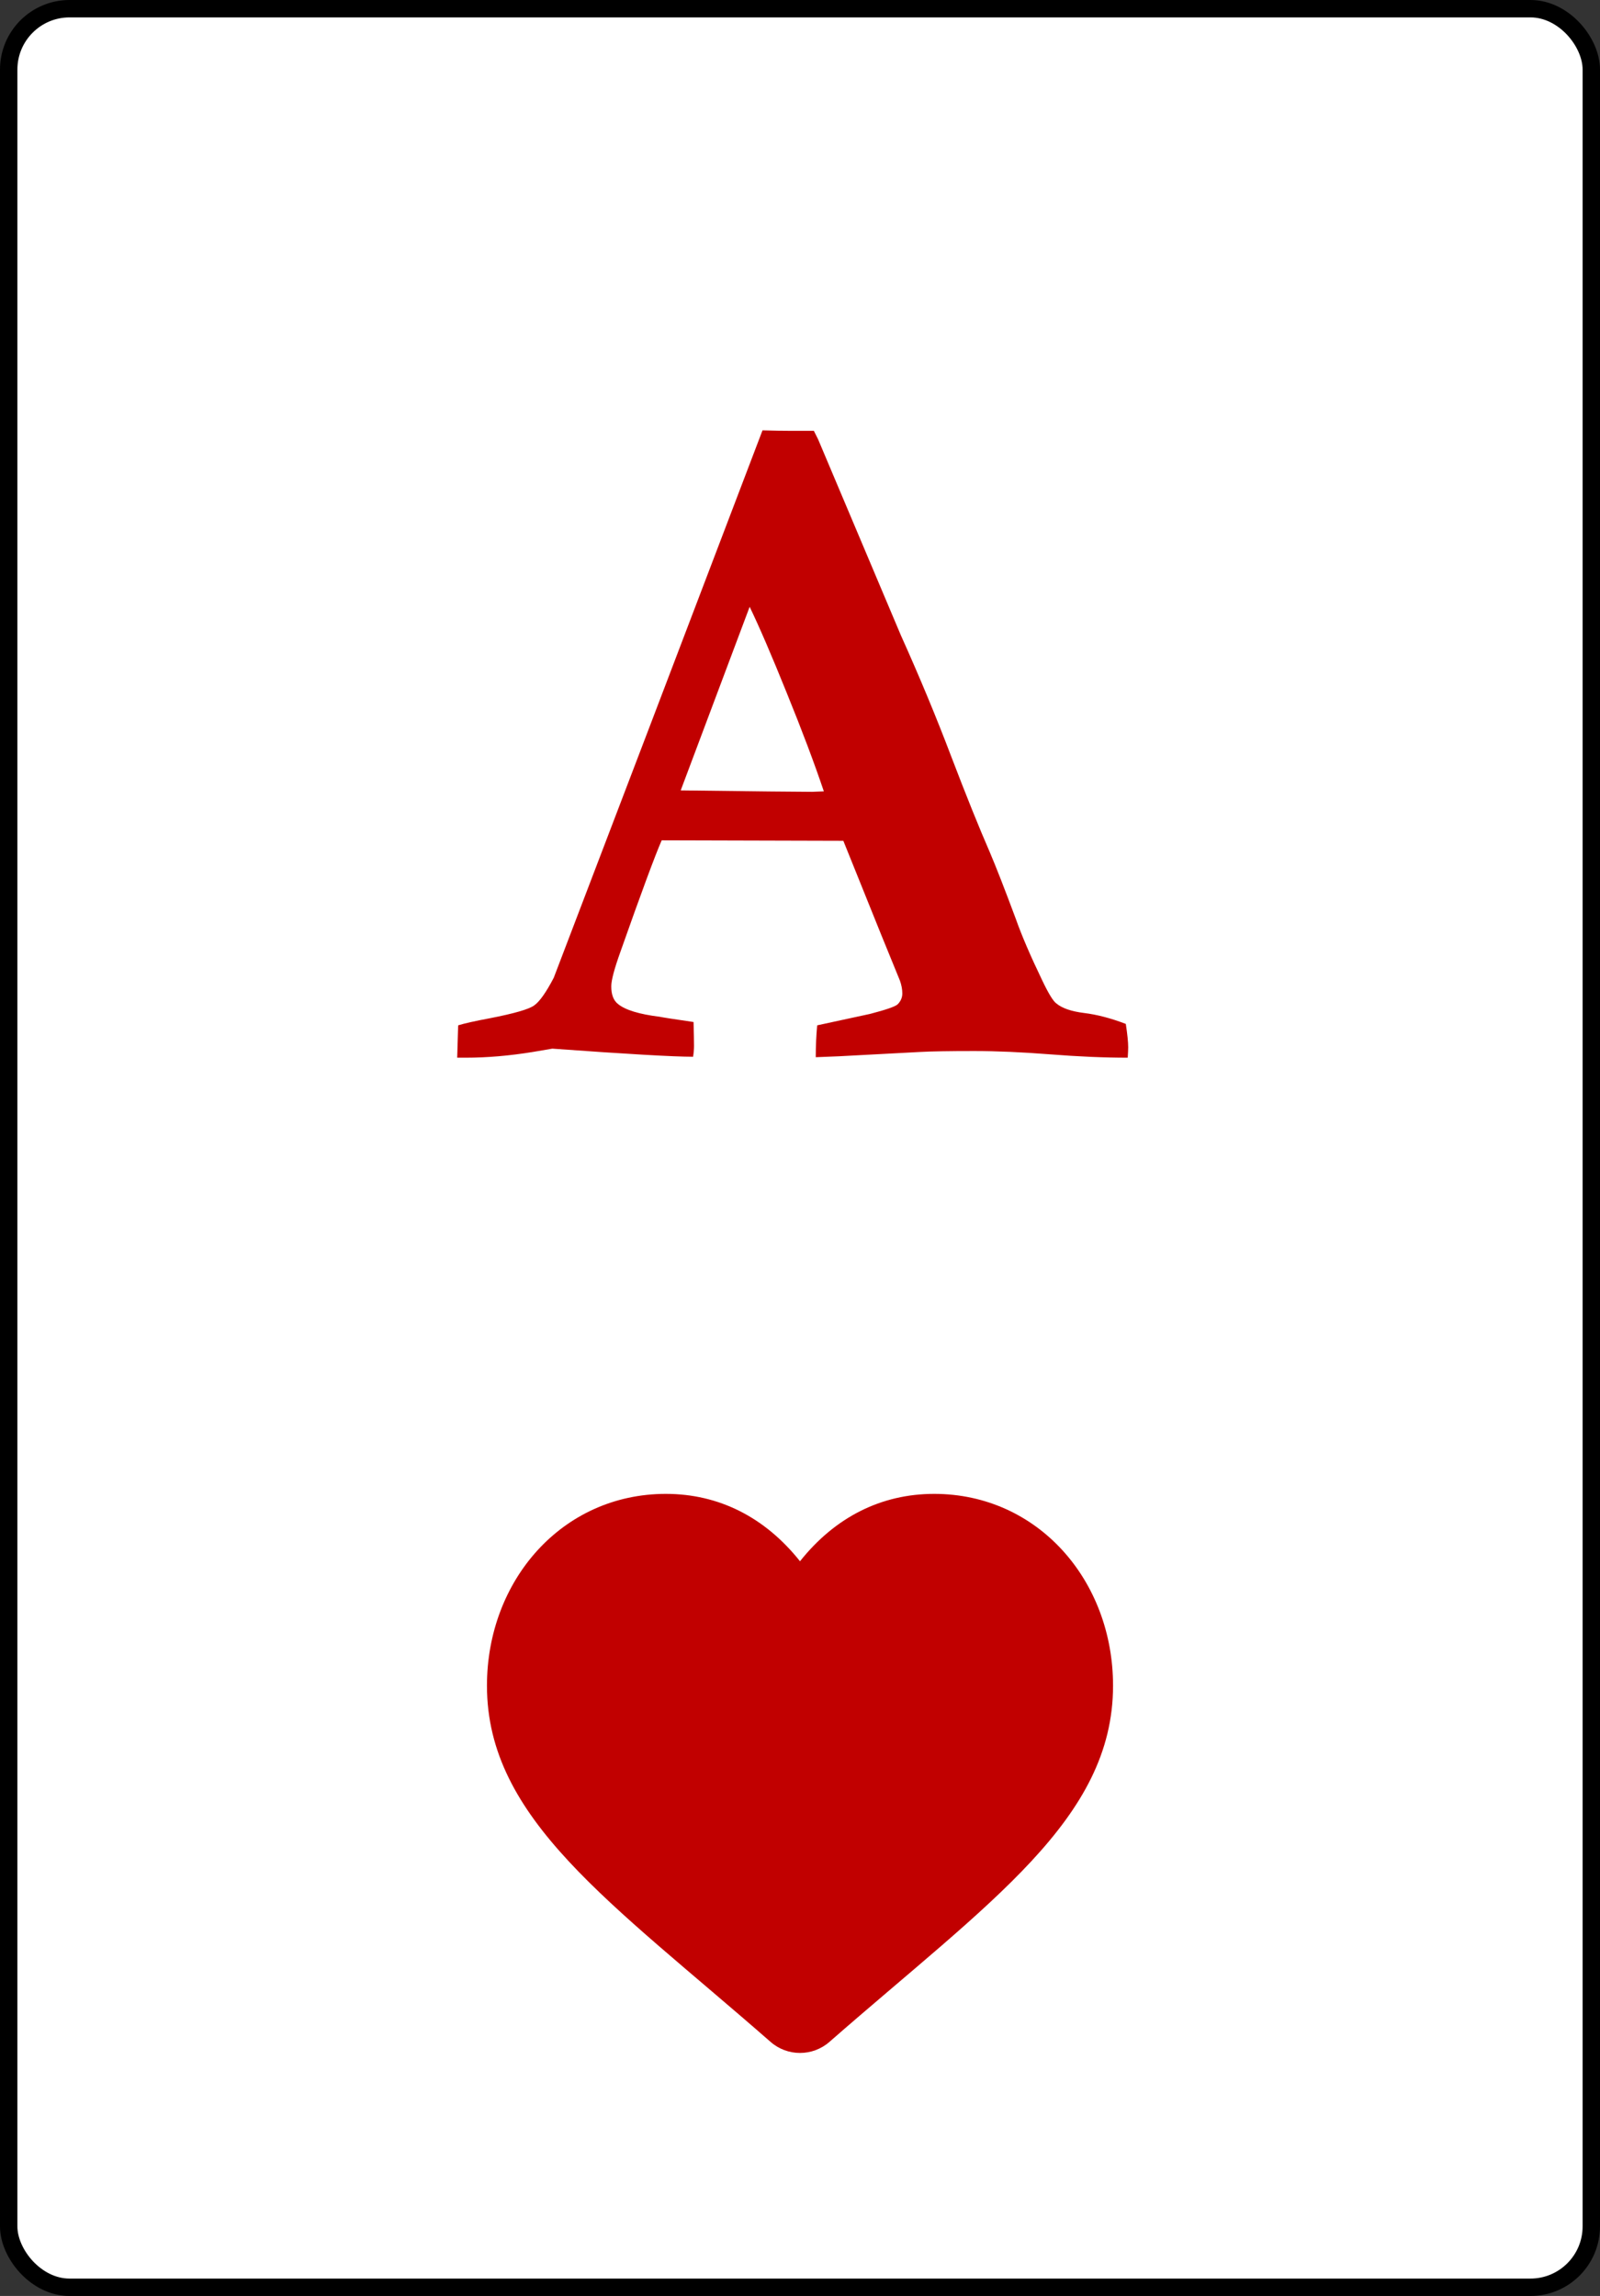
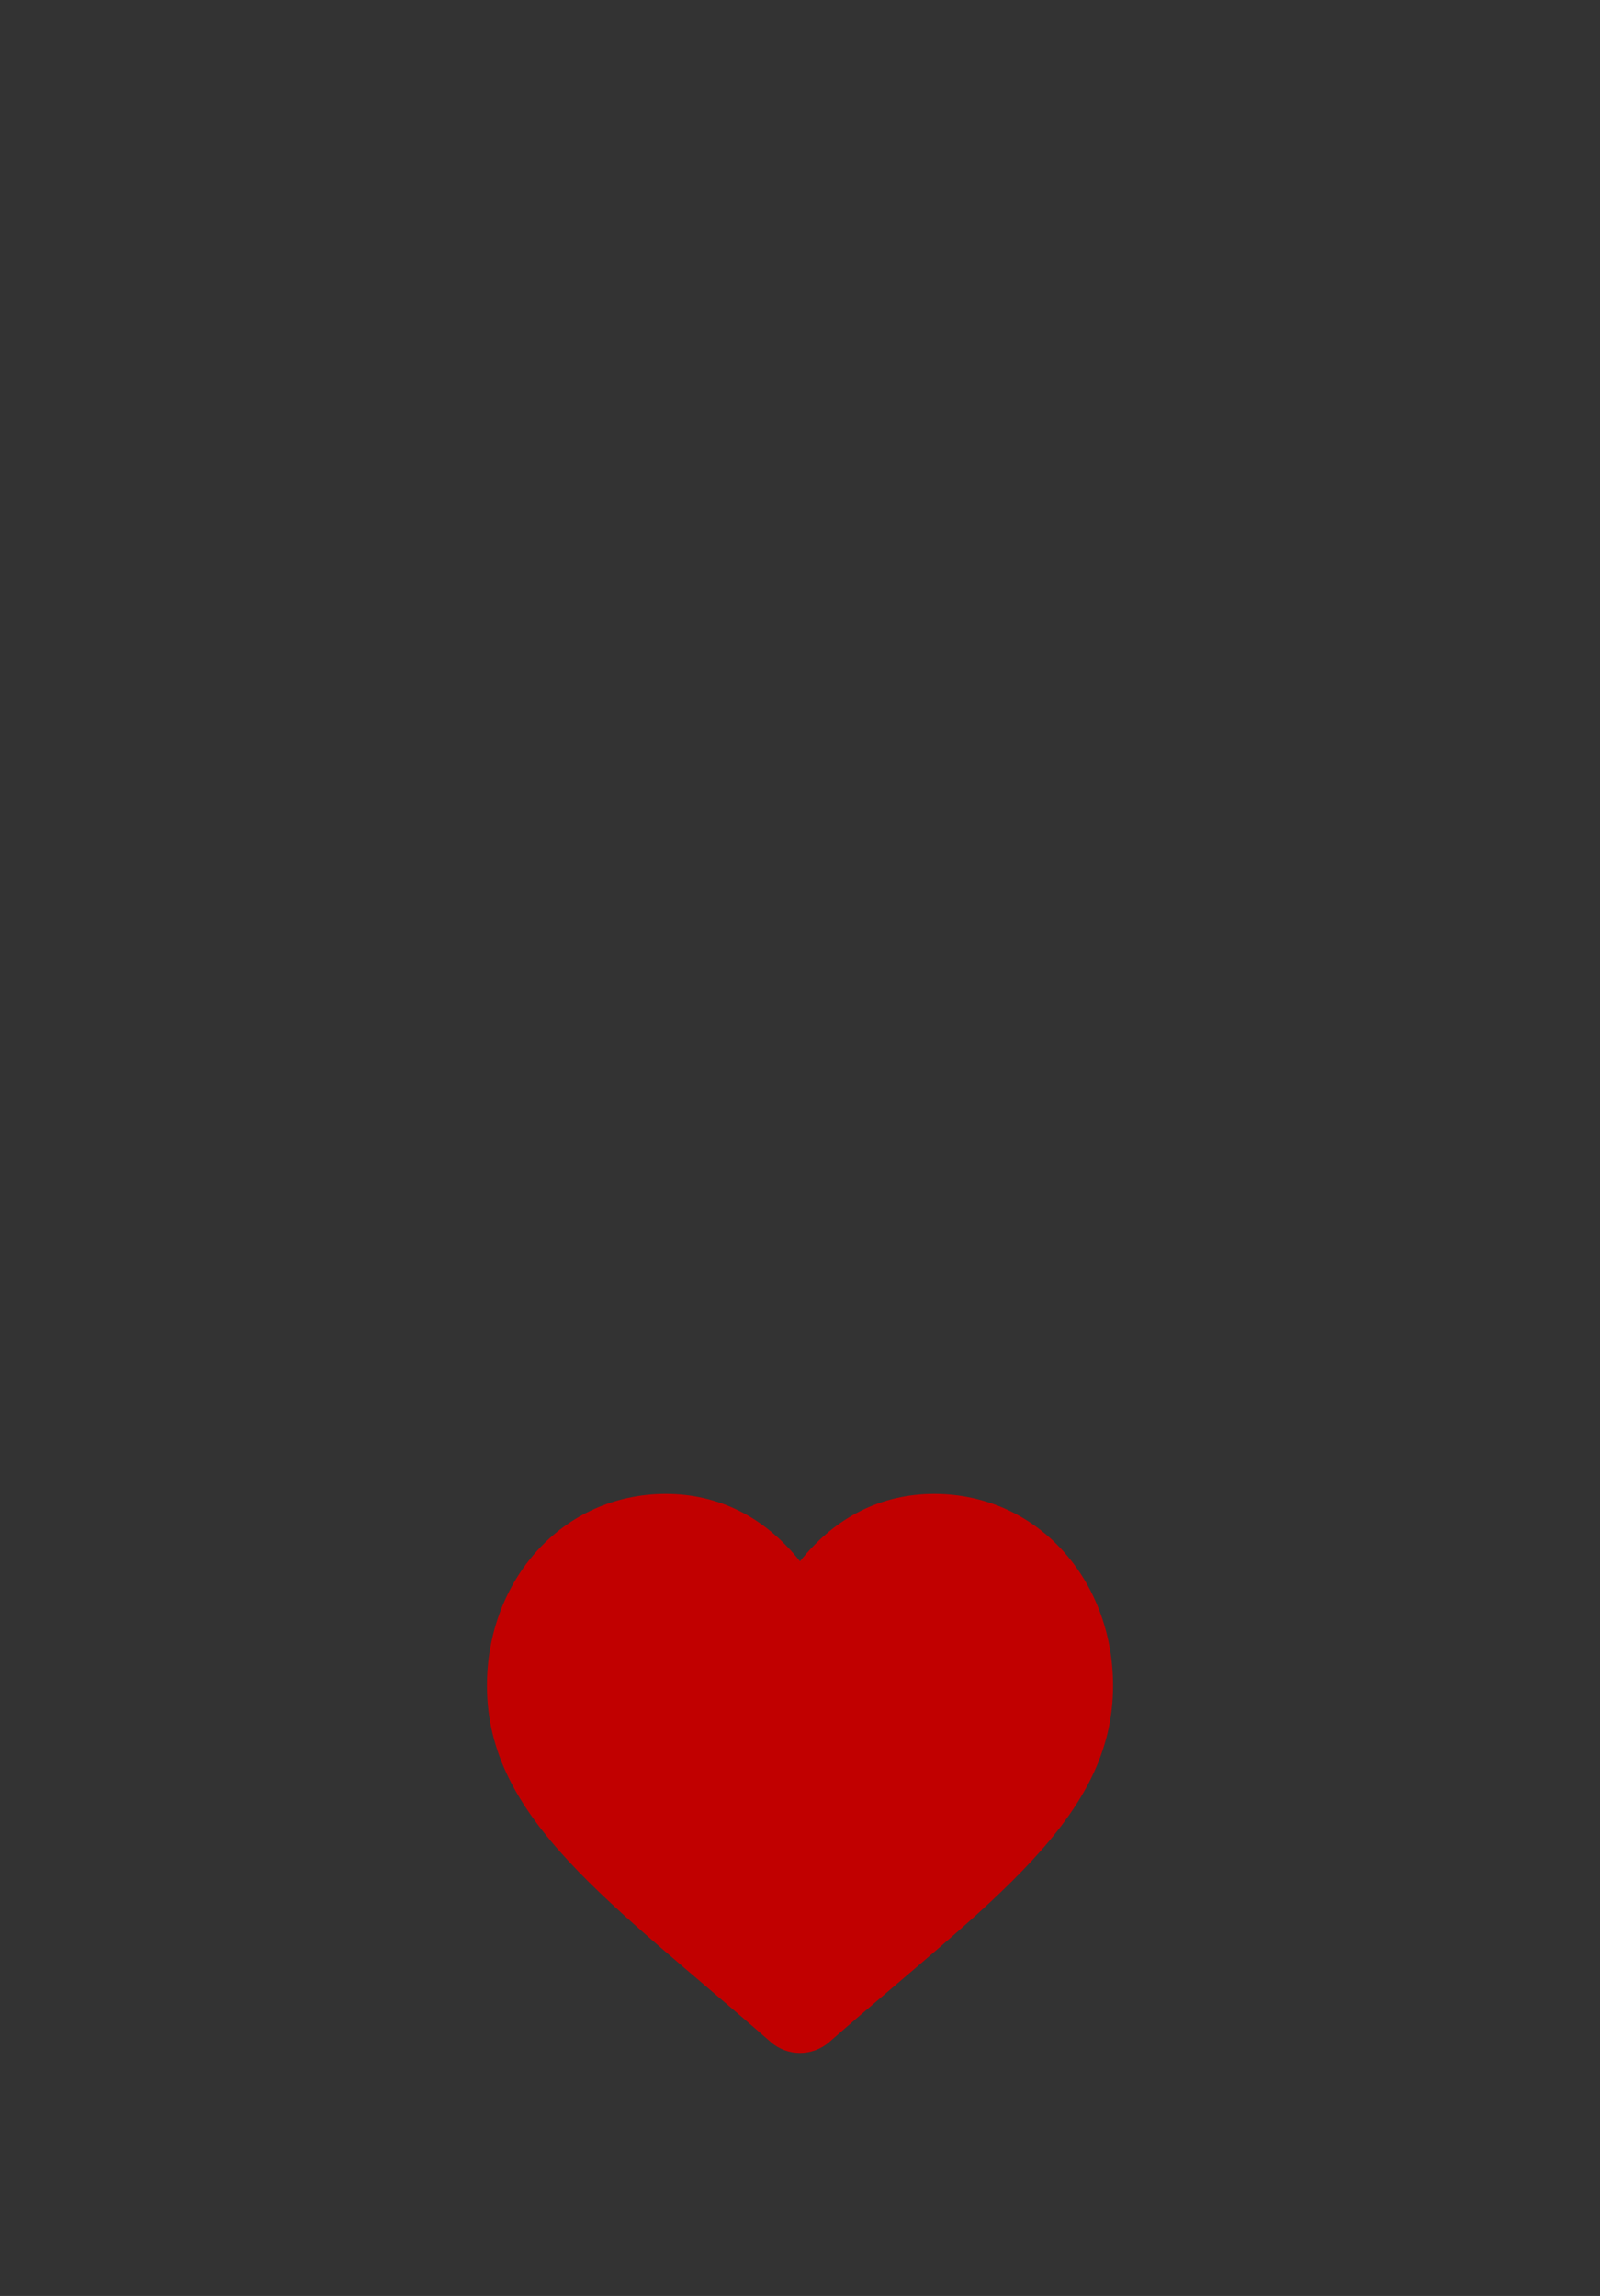
<svg xmlns="http://www.w3.org/2000/svg" width="92" height="132" viewBox="0 0 92 132" fill="none">
  <rect x="0" y="0" width="92" height="132" fill="#333333" stroke="none" />
-   <rect x="0.5" y="0.5" width="91" height="131" rx="3.5" fill="white" stroke="black" />
  <path d="M38.286 85.886C32.328 85.886 28 90.859 28 96.912C28 104.587 35.091 109.328 44.307 117.392C45.276 118.241 46.724 118.24 47.693 117.392C56.909 109.328 64 104.586 64 96.912C64 90.858 59.672 85.886 53.714 85.886C50.673 85.886 48.02 87.222 46 89.76C43.98 87.222 41.327 85.886 38.286 85.886Z" fill="#C10000" />
-   <path d="M26.289 60.809L26.344 58.949C26.69 58.84 27.301 58.703 28.176 58.539C29.579 58.266 30.427 58.02 30.719 57.801C31.029 57.582 31.402 57.053 31.84 56.215L37.363 41.75L43.844 24.742C44.445 24.76 45.02 24.77 45.566 24.77H46.797L47.043 25.262L51.801 36.527C52.876 38.915 53.842 41.24 54.699 43.5C55.556 45.742 56.294 47.574 56.914 48.996C57.279 49.853 57.78 51.138 58.418 52.852C58.746 53.781 59.247 54.948 59.922 56.352C60.286 57.117 60.56 57.564 60.742 57.691C61.07 57.965 61.599 58.147 62.328 58.238C63.075 58.329 63.878 58.539 64.734 58.867C64.826 59.469 64.871 59.915 64.871 60.207C64.871 60.335 64.862 60.535 64.844 60.809C63.495 60.809 62.009 60.745 60.387 60.617C58.764 60.49 57.306 60.426 56.012 60.426C54.572 60.426 53.533 60.444 52.895 60.48L48.246 60.727L46.906 60.781C46.906 60.143 46.934 59.533 46.988 58.949L50.023 58.293C50.935 58.056 51.464 57.874 51.609 57.746C51.792 57.564 51.883 57.354 51.883 57.117C51.883 56.88 51.837 56.634 51.746 56.379L50.652 53.699L48.492 48.34L38.047 48.312C37.664 49.188 36.871 51.329 35.668 54.738C35.322 55.704 35.148 56.361 35.148 56.707C35.148 57.181 35.276 57.518 35.531 57.719C35.95 58.065 36.753 58.311 37.938 58.457C38.102 58.493 38.749 58.594 39.879 58.758C39.897 59.414 39.906 59.87 39.906 60.125C39.906 60.325 39.888 60.535 39.852 60.754C38.721 60.754 36.023 60.599 31.758 60.289L30.637 60.48C29.288 60.699 28.003 60.809 26.781 60.809H26.289ZM39.141 45.441C43.406 45.496 45.922 45.523 46.688 45.523L47.371 45.496C46.824 43.874 46.113 41.987 45.238 39.836C44.363 37.667 43.652 36.017 43.105 34.887L39.141 45.441Z" fill="#C10000" />
</svg>